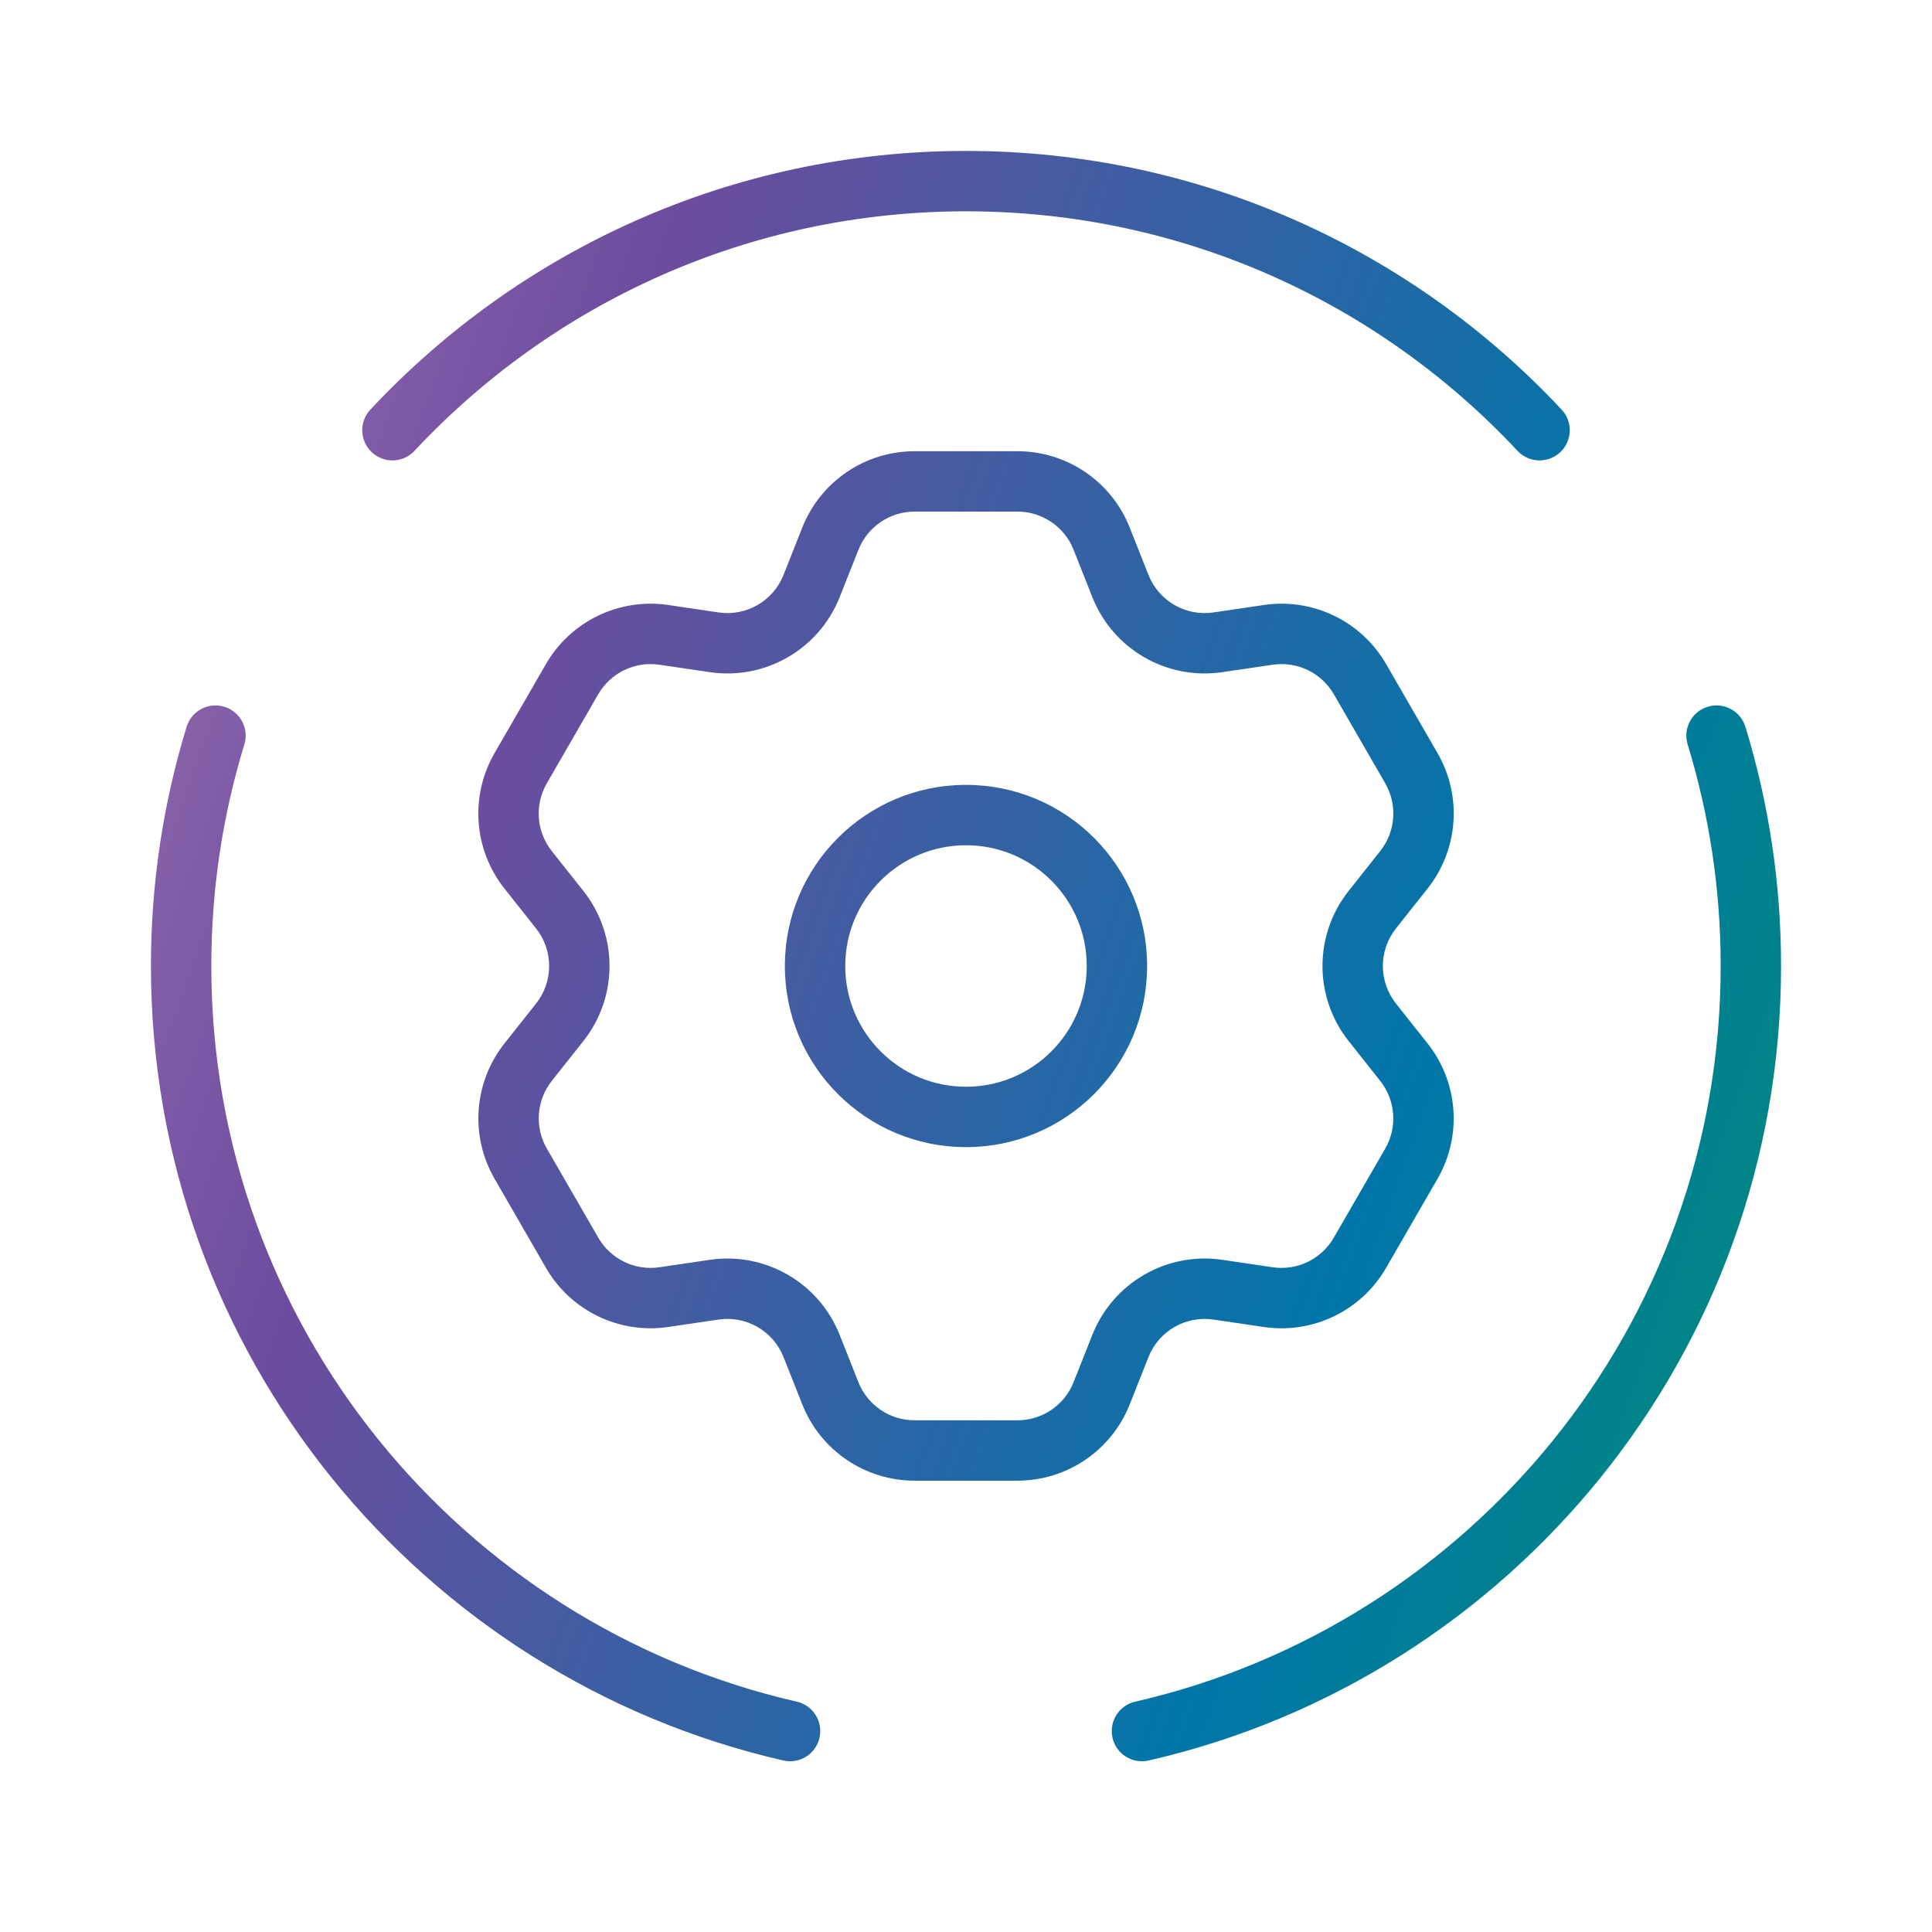
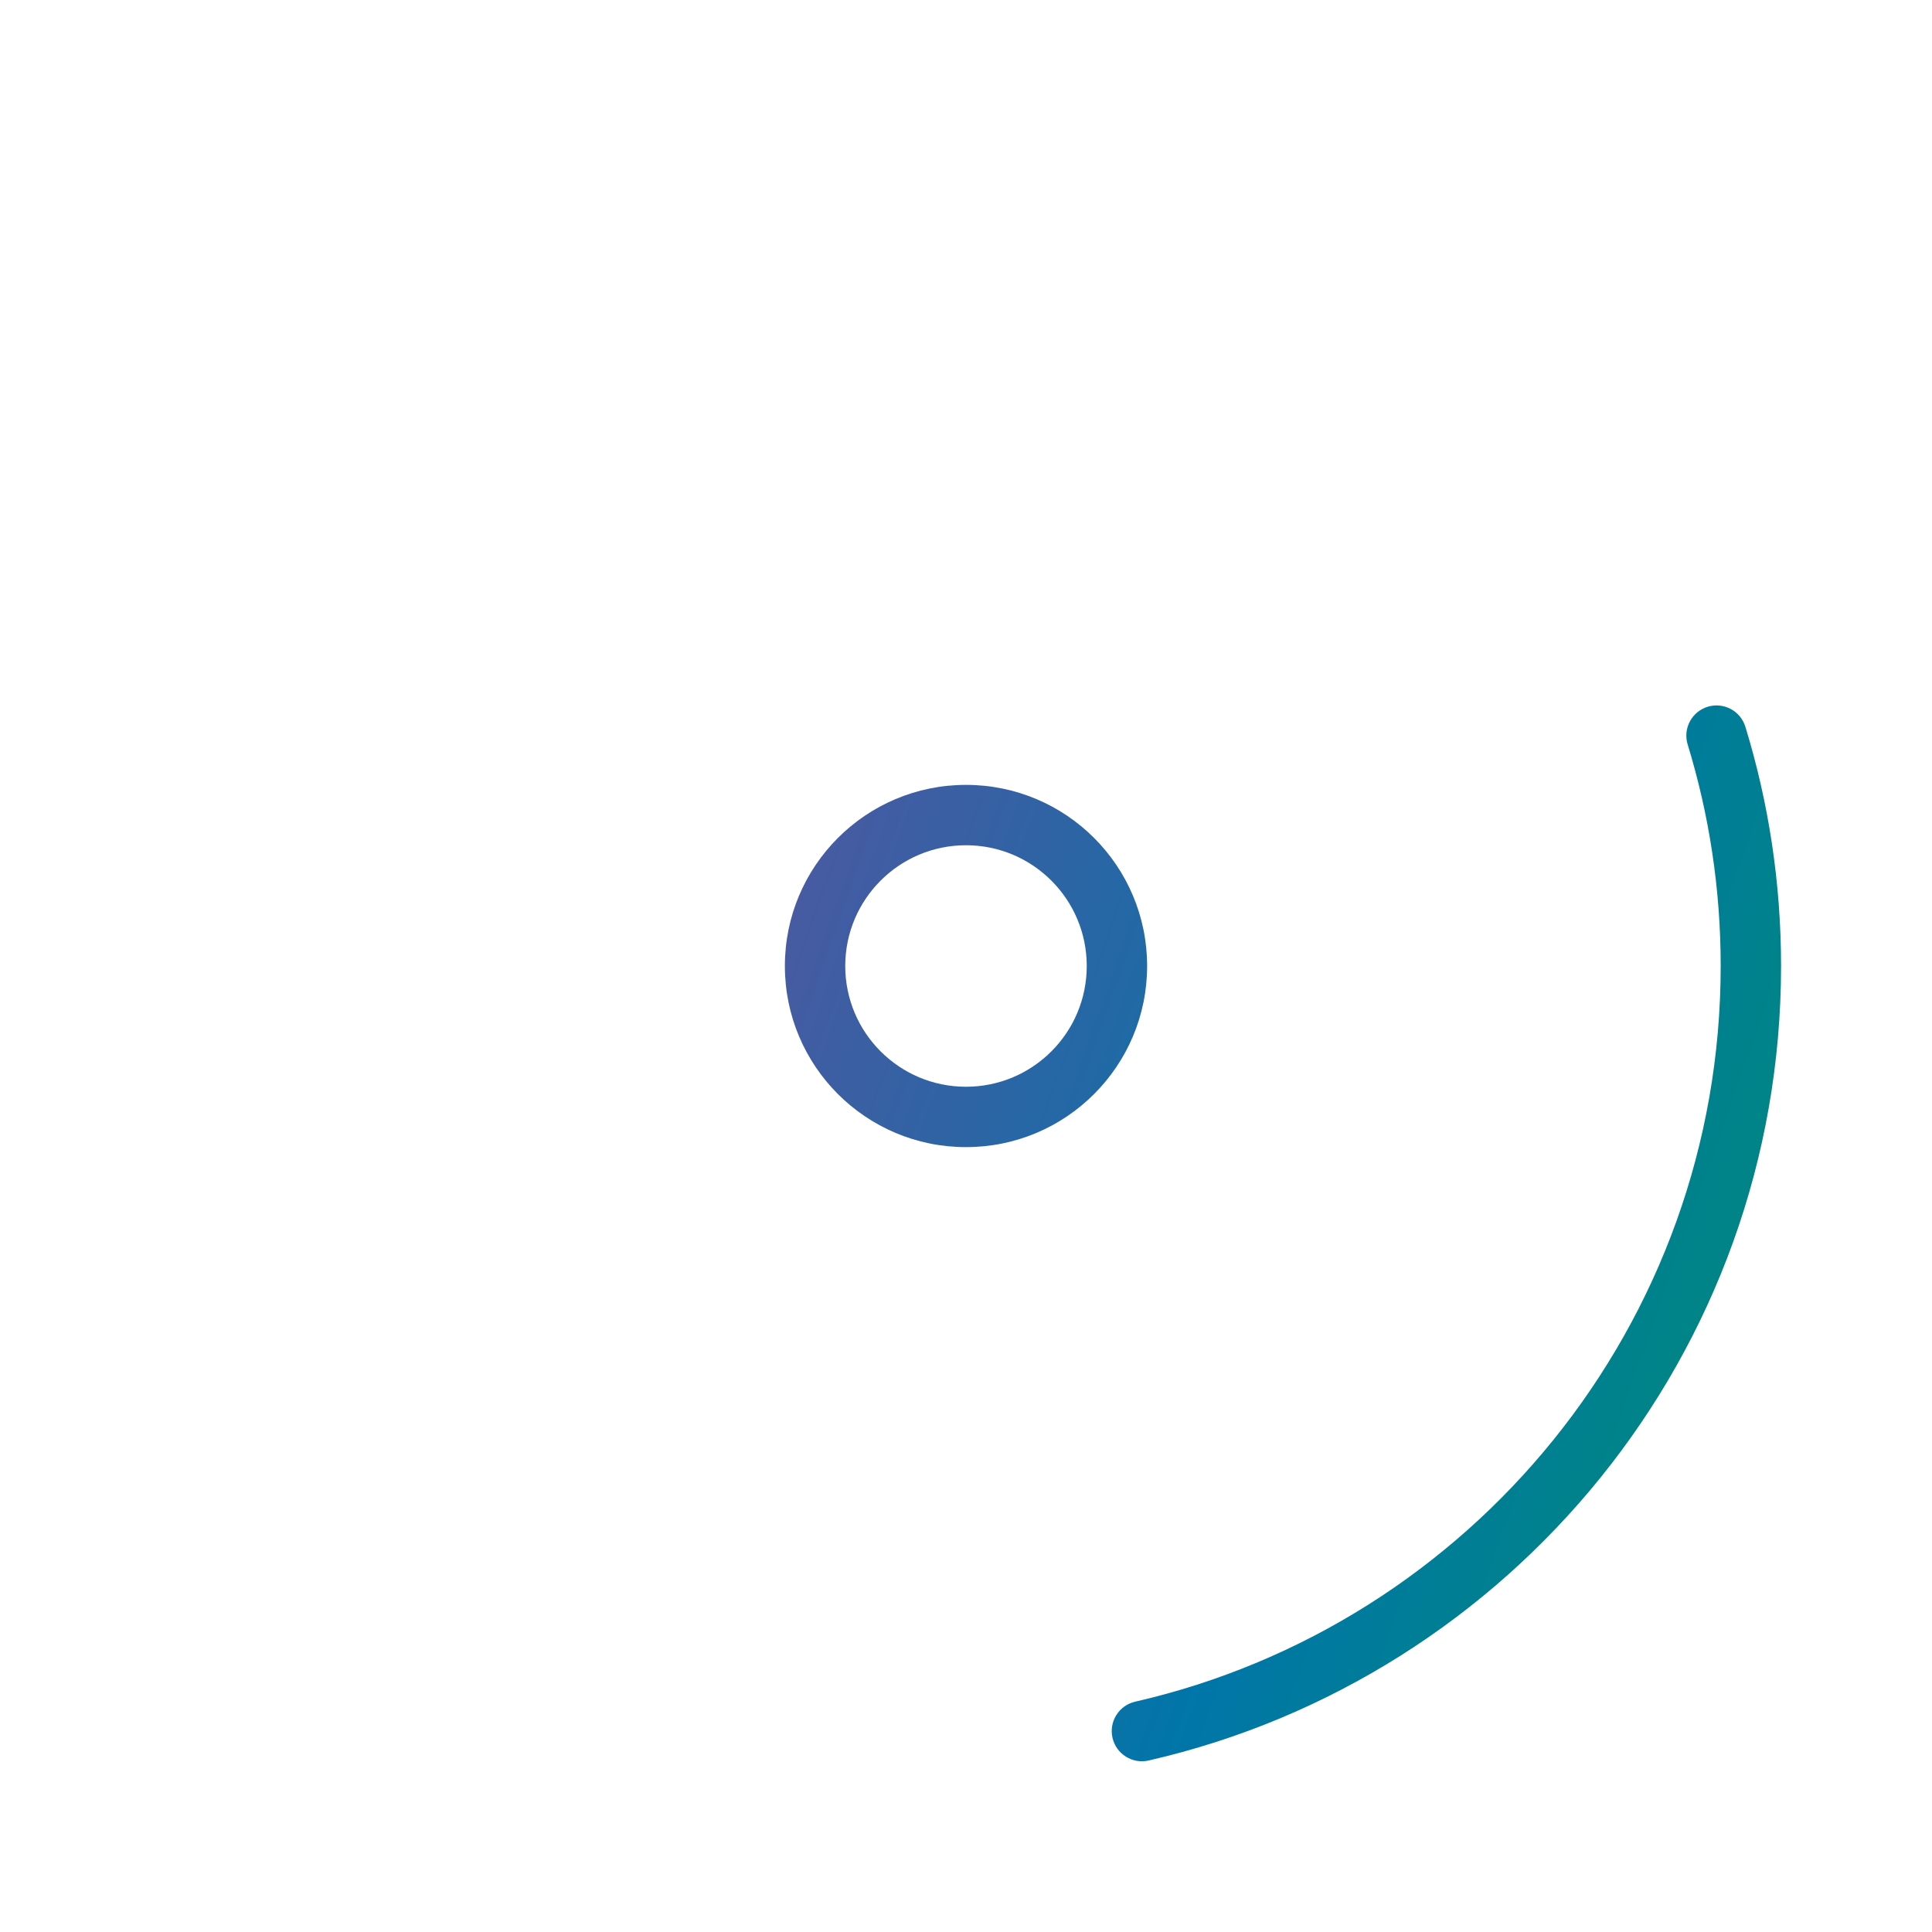
<svg xmlns="http://www.w3.org/2000/svg" width="64" height="64" viewBox="0 0 64 64" fill="none">
-   <path d="M32 7C24.79 7 18.295 10.051 13.731 14.934C13.354 15.338 12.721 15.359 12.317 14.982C11.914 14.605 11.892 13.972 12.269 13.569C17.196 8.297 24.214 5 32 5C39.786 5 46.804 8.297 51.731 13.569C52.108 13.972 52.086 14.605 51.683 14.982C51.279 15.359 50.647 15.338 50.269 14.934C45.705 10.051 39.21 7 32 7Z" fill="url(#paint0_linear_5802_24373)" />
-   <path d="M7.431 23.412C7.959 23.574 8.256 24.134 8.094 24.662C7.383 26.981 7 29.445 7 32C7 43.879 15.287 53.826 26.395 56.37C26.934 56.493 27.27 57.029 27.147 57.568C27.024 58.106 26.487 58.442 25.949 58.319C13.951 55.572 5 44.832 5 32C5 29.244 5.413 26.582 6.182 24.075C6.344 23.547 6.903 23.251 7.431 23.412Z" fill="url(#paint1_linear_5802_24373)" />
  <path d="M56.569 23.412C57.097 23.251 57.656 23.547 57.818 24.075C58.587 26.582 59 29.244 59 32C59 44.832 50.049 55.572 38.051 58.319C37.513 58.442 36.976 58.106 36.853 57.568C36.73 57.029 37.066 56.493 37.605 56.37C48.714 53.826 57 43.879 57 32C57 29.445 56.617 26.981 55.906 24.662C55.744 24.134 56.041 23.574 56.569 23.412Z" fill="url(#paint2_linear_5802_24373)" />
  <path fill-rule="evenodd" clip-rule="evenodd" d="M32 26C28.686 26 26 28.686 26 32C26 35.314 28.686 38 32 38C35.314 38 38 35.314 38 32C38 28.686 35.314 26 32 26ZM28 32C28 29.791 29.791 28 32 28C34.209 28 36 29.791 36 32C36 34.209 34.209 36 32 36C29.791 36 28 34.209 28 32Z" fill="url(#paint3_linear_5802_24373)" />
-   <path fill-rule="evenodd" clip-rule="evenodd" d="M41.87 20.041C43.493 19.802 45.097 20.578 45.917 21.998L47.62 24.948C48.441 26.369 48.31 28.146 47.292 29.432L46.241 30.758C45.665 31.486 45.665 32.514 46.241 33.242L47.291 34.566C48.309 35.852 48.439 37.629 47.619 39.05L45.915 42.001C45.095 43.422 43.491 44.197 41.868 43.959L40.196 43.712C39.278 43.577 38.387 44.091 38.045 44.954L37.423 46.523C36.819 48.048 35.345 49.049 33.705 49.049H30.295C28.655 49.049 27.181 48.048 26.577 46.523L25.955 44.954C25.613 44.091 24.722 43.577 23.804 43.712L22.135 43.958C20.512 44.197 18.908 43.421 18.087 42.001L16.383 39.048C15.562 37.627 15.693 35.85 16.711 34.565L17.759 33.242C18.335 32.514 18.335 31.486 17.759 30.758L16.71 29.434C15.691 28.148 15.561 26.37 16.381 24.95L18.085 21.998C18.906 20.578 20.51 19.802 22.133 20.041L23.804 20.288C24.722 20.423 25.613 19.909 25.955 19.046L26.578 17.473C27.183 15.948 28.657 14.947 30.297 14.947L33.703 14.947C35.344 14.947 36.818 15.948 37.422 17.473L38.045 19.046C38.387 19.909 39.278 20.423 40.196 20.288L41.87 20.041ZM44.185 22.998C43.775 22.288 42.973 21.9 42.162 22.02L40.488 22.266C38.651 22.537 36.87 21.508 36.186 19.783L35.563 18.21C35.261 17.447 34.523 16.947 33.703 16.947L30.297 16.947C29.477 16.947 28.74 17.447 28.438 18.21L27.814 19.783C27.13 21.508 25.349 22.537 23.513 22.266L21.841 22.02C21.03 21.9 20.228 22.288 19.817 22.998L18.113 25.95C17.703 26.66 17.768 27.549 18.278 28.192L19.327 29.516C20.479 30.971 20.479 33.028 19.327 34.483L18.279 35.806C17.77 36.449 17.705 37.338 18.115 38.048L19.82 41.001C20.23 41.711 21.032 42.099 21.843 41.98L23.513 41.733C25.349 41.463 27.13 42.491 27.814 44.217L28.436 45.786C28.738 46.549 29.475 47.049 30.295 47.049H33.705C34.525 47.049 35.262 46.549 35.564 45.786L36.186 44.217C36.87 42.491 38.651 41.463 40.488 41.733L42.16 41.98C42.971 42.099 43.773 41.711 44.183 41.001L45.887 38.05C46.297 37.34 46.232 36.451 45.723 35.808L44.673 34.483C43.521 33.028 43.521 30.971 44.673 29.516L45.724 28.19C46.233 27.547 46.298 26.658 45.888 25.948L44.185 22.998Z" fill="url(#paint4_linear_5802_24373)" />
  <defs>
    <linearGradient id="paint0_linear_5802_24373" x1="-1" y1="-0.334" x2="81.401" y2="28.905" gradientUnits="userSpaceOnUse">
      <stop stop-color="#AF81B9" />
      <stop offset="0.281" stop-color="#6C4C9F" />
      <stop offset="0.656" stop-color="#0076A8" />
      <stop offset="0.948" stop-color="#00965E" />
    </linearGradient>
    <linearGradient id="paint1_linear_5802_24373" x1="-1" y1="-0.334" x2="81.401" y2="28.905" gradientUnits="userSpaceOnUse">
      <stop stop-color="#AF81B9" />
      <stop offset="0.281" stop-color="#6C4C9F" />
      <stop offset="0.656" stop-color="#0076A8" />
      <stop offset="0.948" stop-color="#00965E" />
    </linearGradient>
    <linearGradient id="paint2_linear_5802_24373" x1="-1" y1="-0.334" x2="81.401" y2="28.905" gradientUnits="userSpaceOnUse">
      <stop stop-color="#AF81B9" />
      <stop offset="0.281" stop-color="#6C4C9F" />
      <stop offset="0.656" stop-color="#0076A8" />
      <stop offset="0.948" stop-color="#00965E" />
    </linearGradient>
    <linearGradient id="paint3_linear_5802_24373" x1="-1" y1="-0.334" x2="81.401" y2="28.905" gradientUnits="userSpaceOnUse">
      <stop stop-color="#AF81B9" />
      <stop offset="0.281" stop-color="#6C4C9F" />
      <stop offset="0.656" stop-color="#0076A8" />
      <stop offset="0.948" stop-color="#00965E" />
    </linearGradient>
    <linearGradient id="paint4_linear_5802_24373" x1="-1" y1="-0.334" x2="81.401" y2="28.905" gradientUnits="userSpaceOnUse">
      <stop stop-color="#AF81B9" />
      <stop offset="0.281" stop-color="#6C4C9F" />
      <stop offset="0.656" stop-color="#0076A8" />
      <stop offset="0.948" stop-color="#00965E" />
    </linearGradient>
  </defs>
</svg>